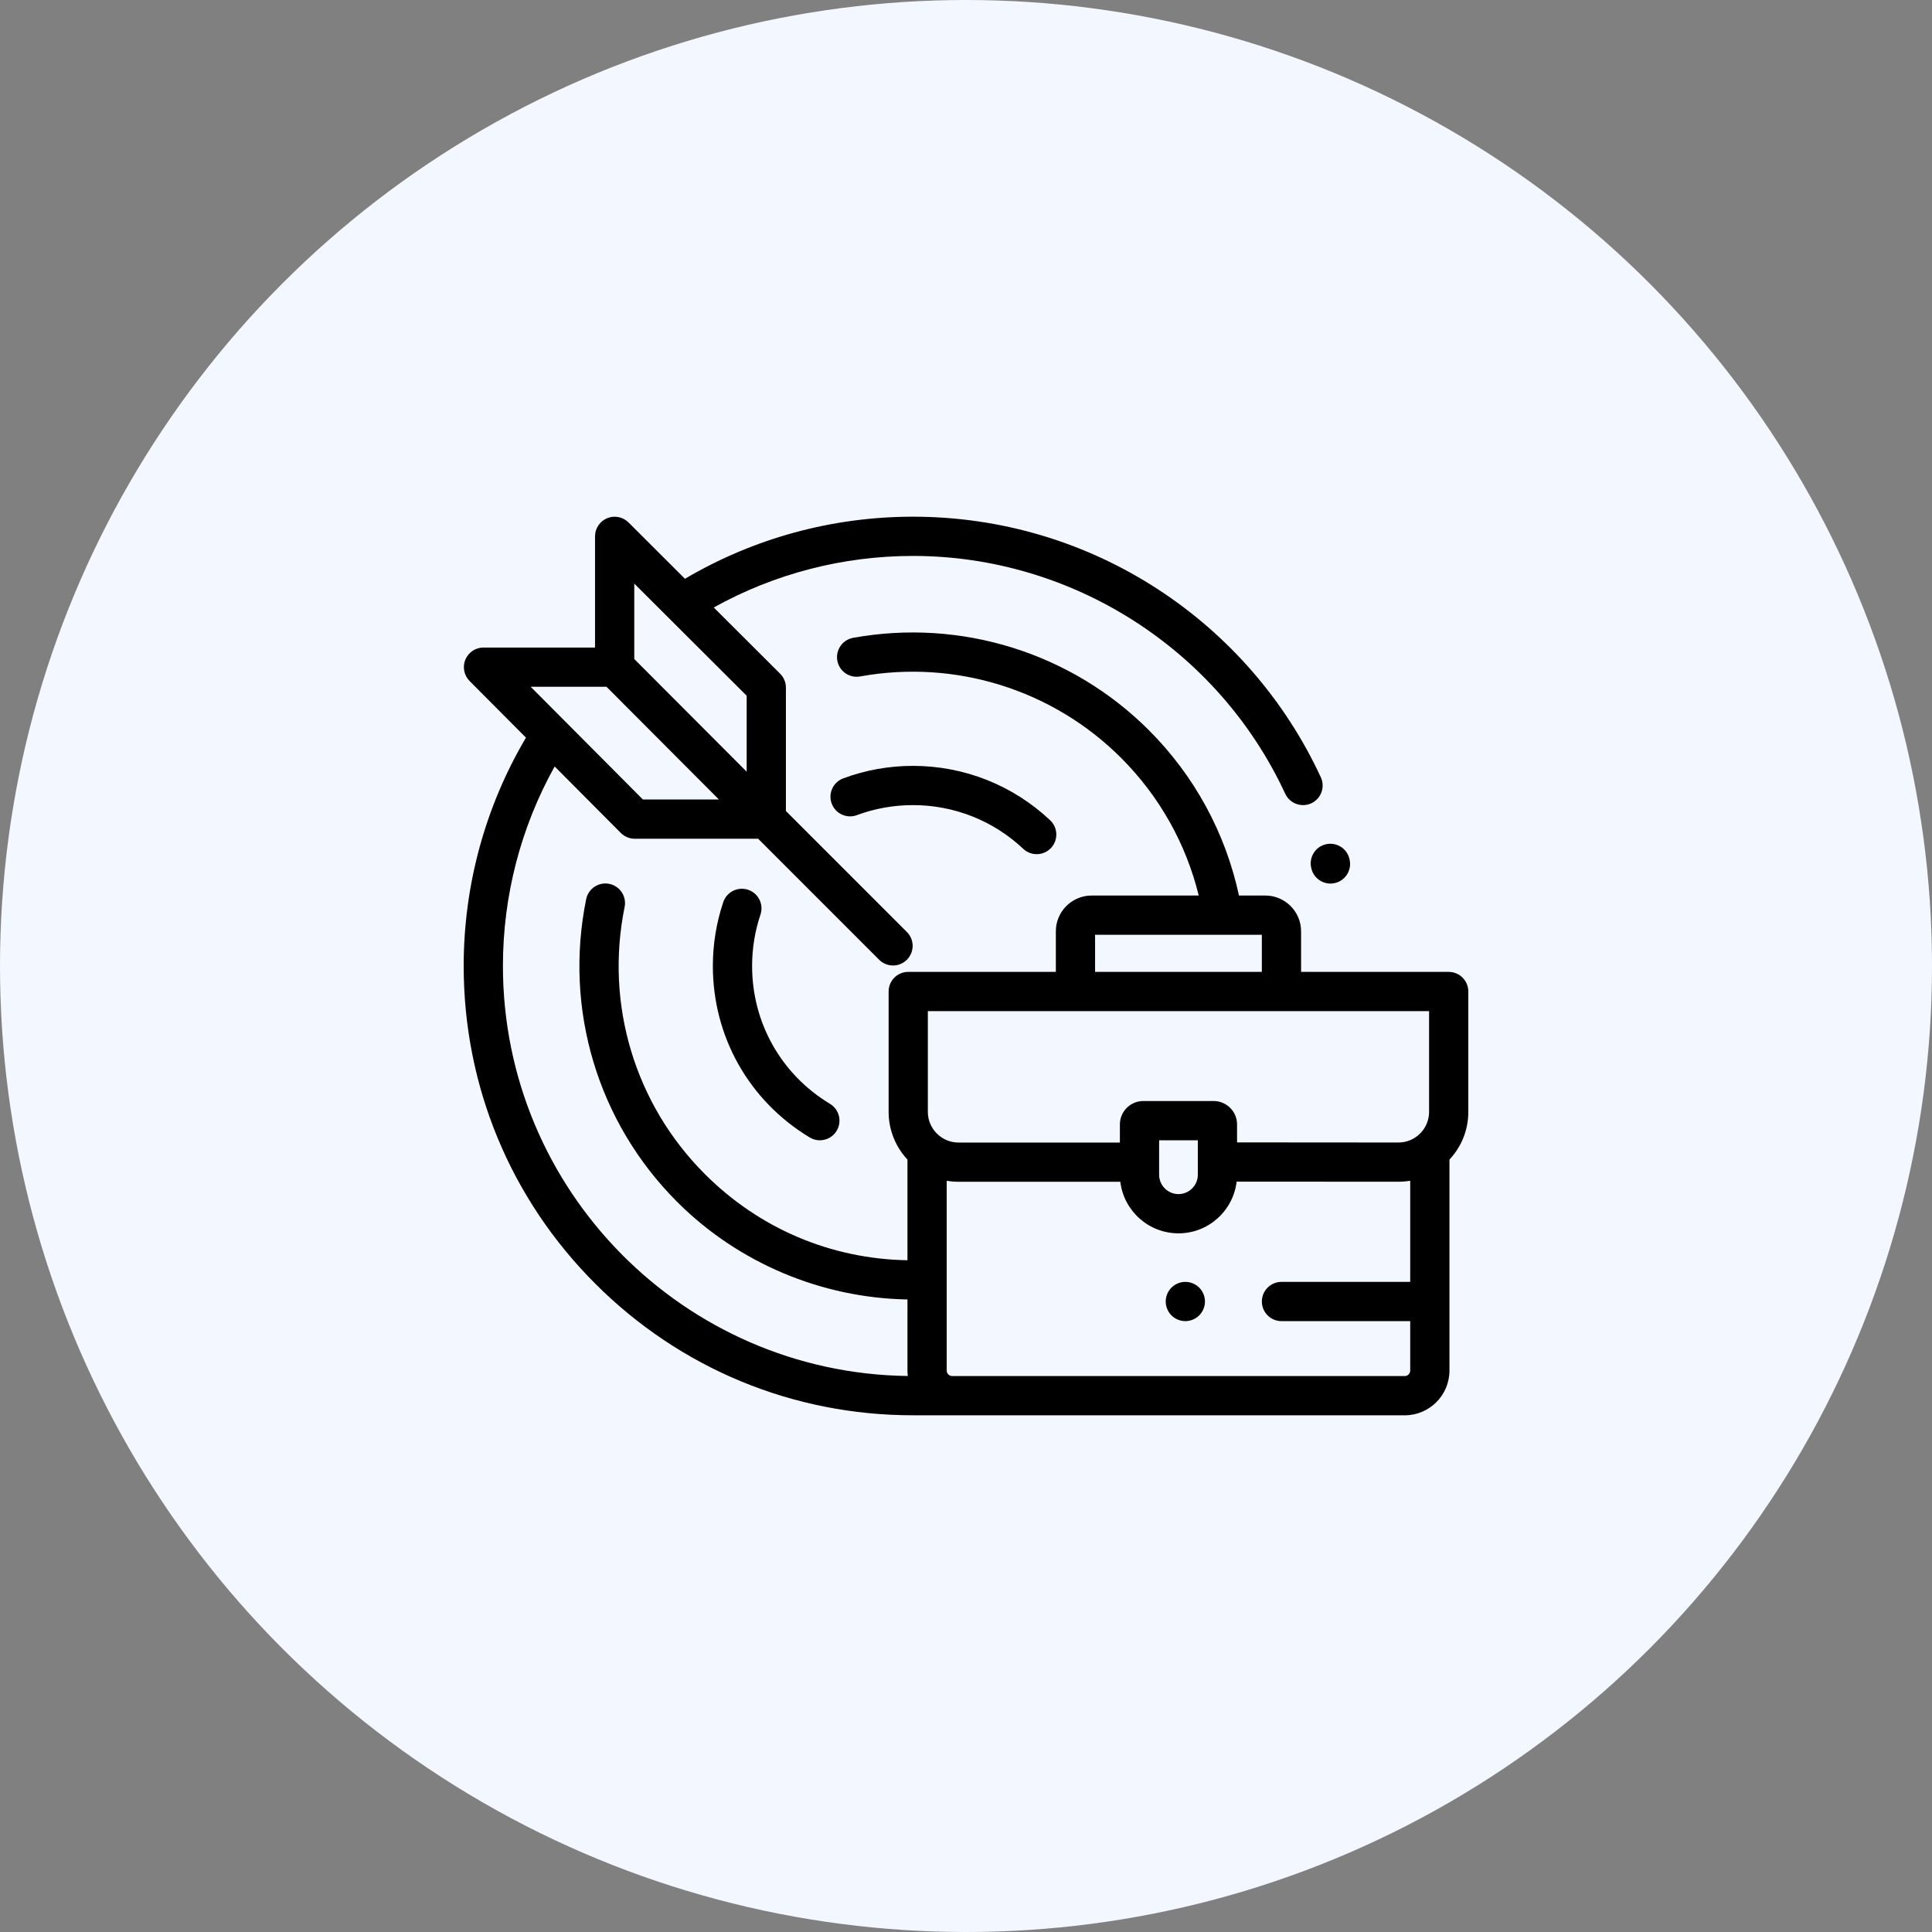
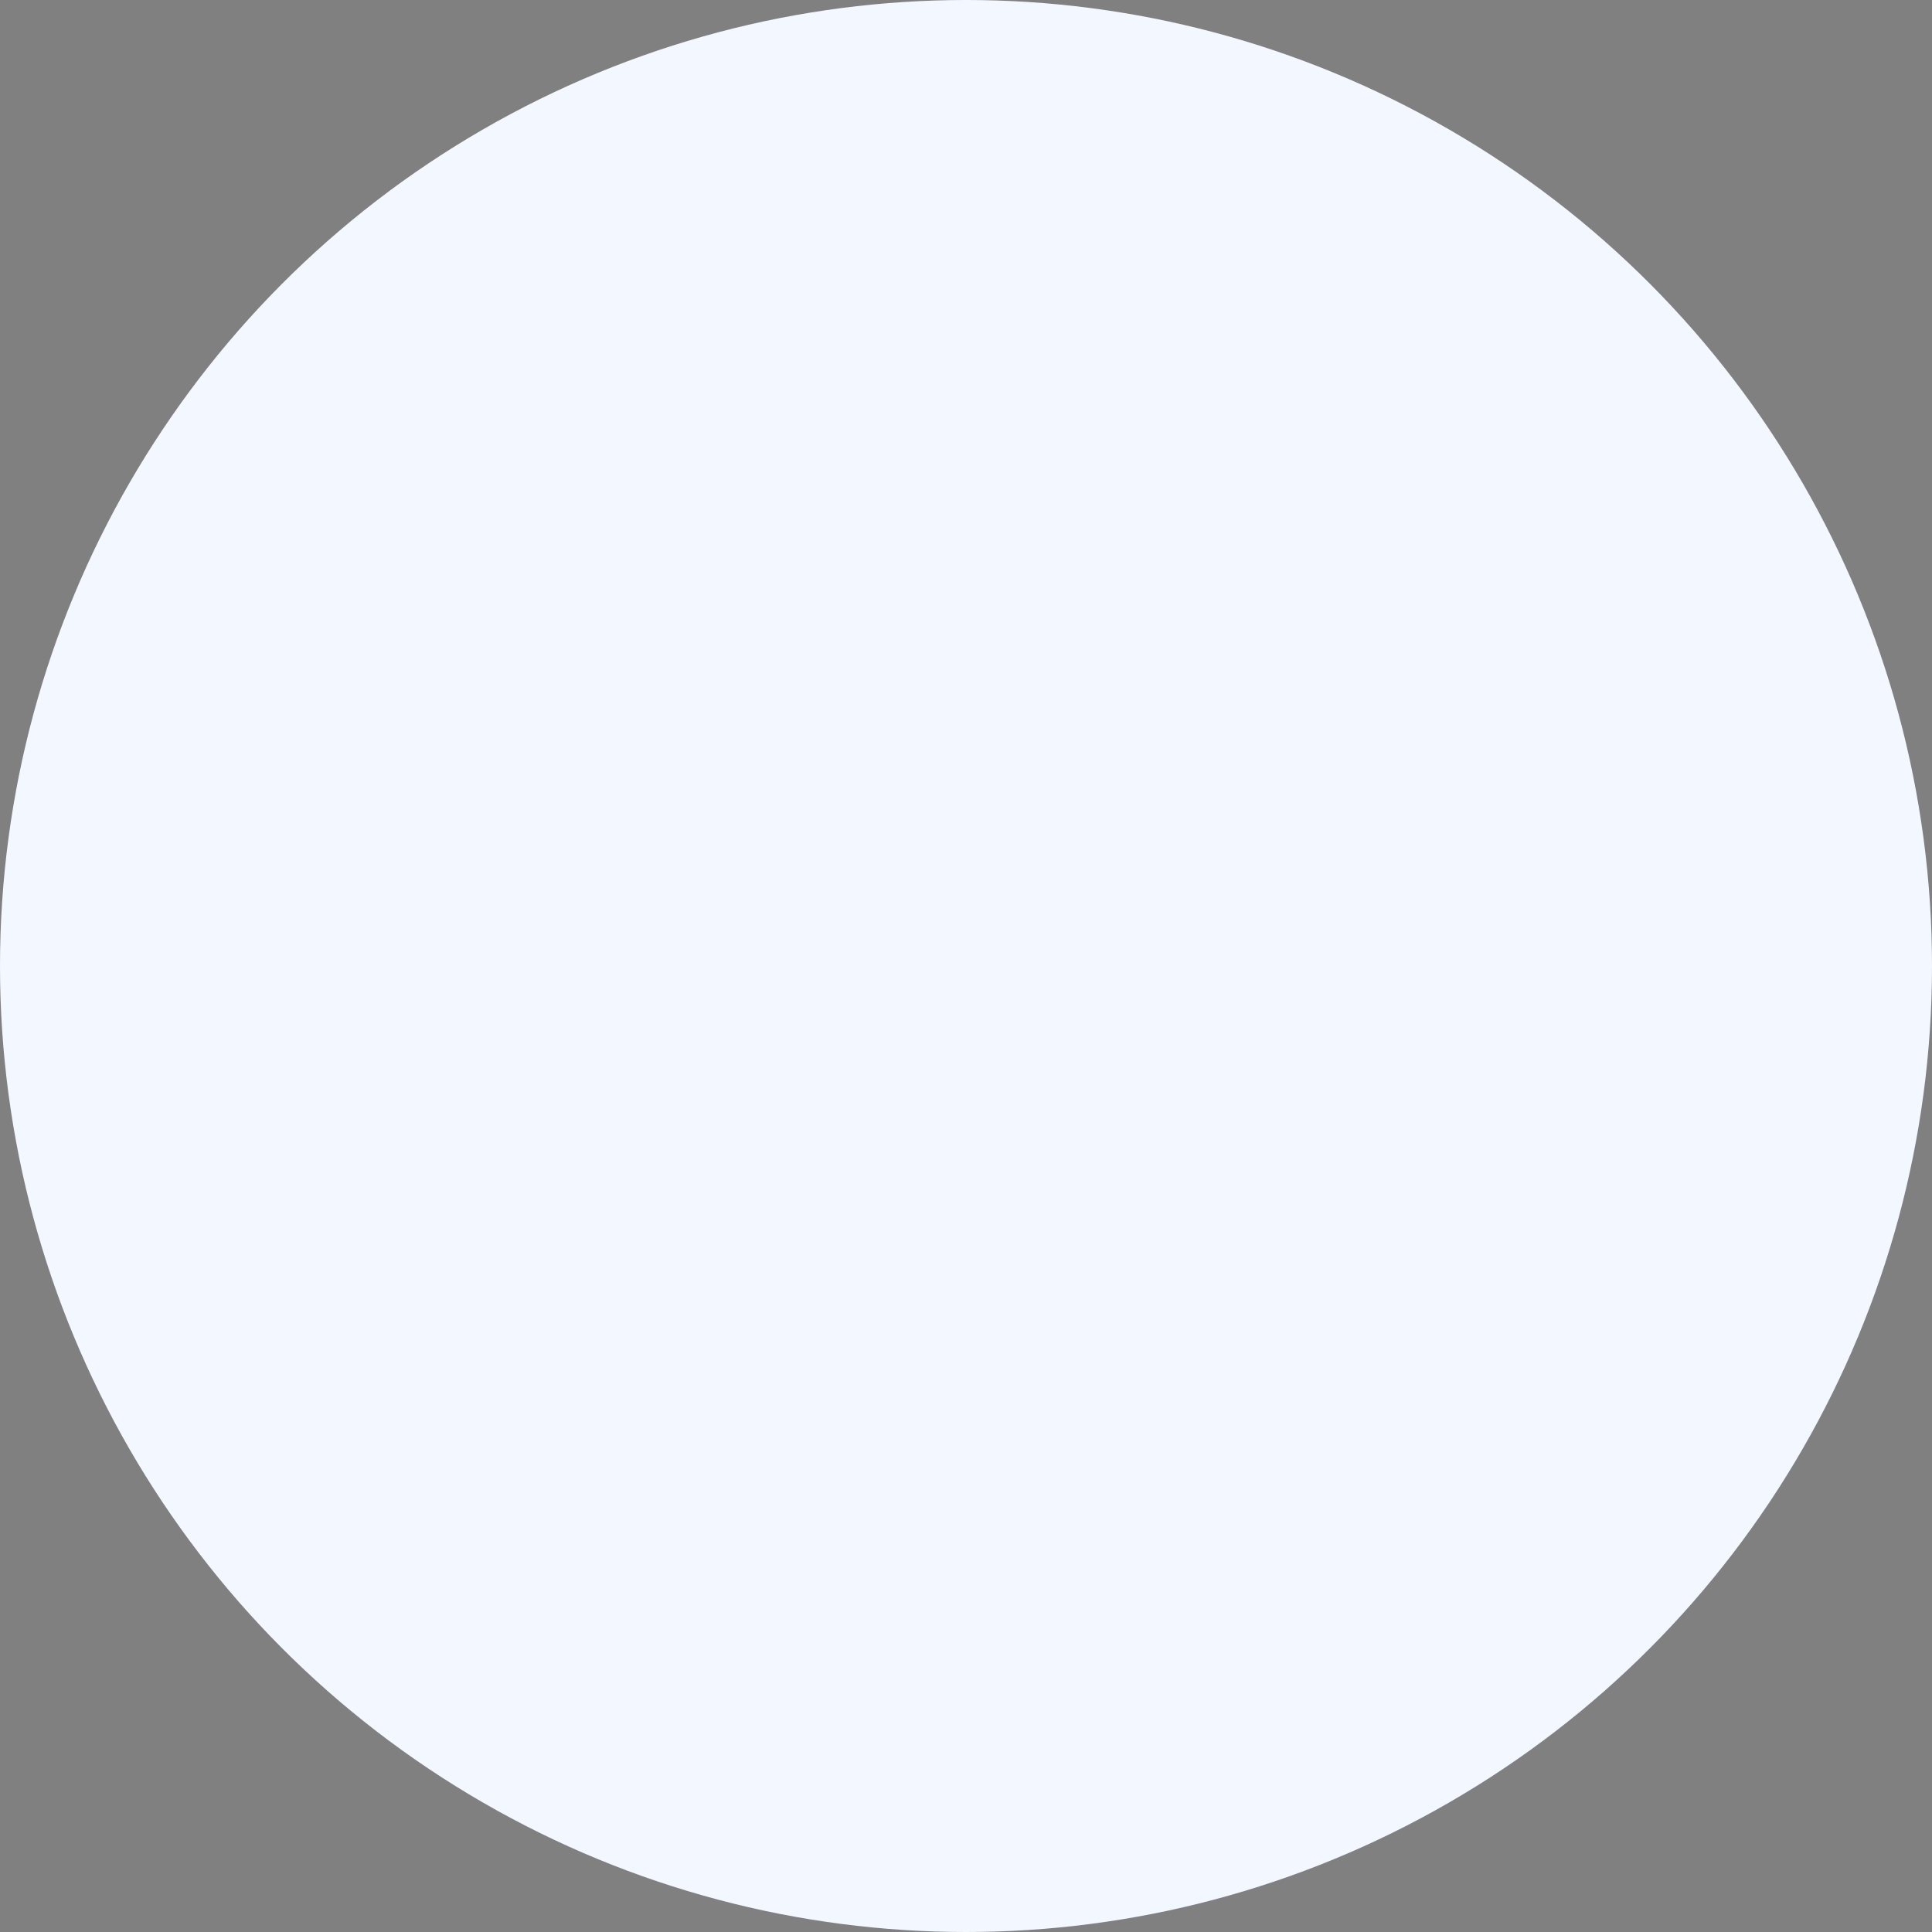
<svg xmlns="http://www.w3.org/2000/svg" width="80" height="80" viewBox="0 0 80 80" fill="none">
  <rect x="0" y="0" width="80" height="80" fill="#808080" stroke="none" />
  <circle cx="40" cy="40" r="40" fill="#F3F7FF" />
  <g clip-path="url(#clip0_140_546)">
-     <path d="M55.881 35.583L55.875 35.555C55.767 35.12 55.326 34.854 54.891 34.962C54.455 35.07 54.19 35.51 54.297 35.946L54.302 35.966C54.392 36.337 54.725 36.587 55.091 36.587C55.154 36.587 55.219 36.579 55.283 36.564C55.719 36.458 55.987 36.019 55.881 35.583Z" fill="black" />
    <path d="M34.368 45.708C32.349 44.49 31.143 42.355 31.143 40C31.143 39.272 31.259 38.556 31.489 37.873C31.632 37.448 31.404 36.987 30.978 36.844C30.553 36.701 30.092 36.93 29.949 37.355C29.663 38.205 29.518 39.095 29.518 40C29.518 42.93 31.017 45.584 33.529 47.1C33.66 47.179 33.805 47.217 33.948 47.217C34.223 47.217 34.492 47.077 34.644 46.824C34.876 46.44 34.753 45.94 34.368 45.708Z" fill="black" />
-     <path d="M43.484 33.965C41.941 32.513 39.924 31.713 37.804 31.713C36.812 31.713 35.84 31.887 34.917 32.23C34.497 32.386 34.282 32.854 34.439 33.275C34.595 33.695 35.063 33.909 35.483 33.753C36.225 33.477 37.006 33.338 37.804 33.338C39.509 33.338 41.13 33.981 42.37 35.148C42.527 35.296 42.727 35.369 42.927 35.369C43.143 35.369 43.359 35.284 43.519 35.114C43.826 34.787 43.811 34.273 43.484 33.965Z" fill="black" />
    <path d="M59.987 40.244H53.875V38.564C53.875 37.747 53.211 37.082 52.394 37.082H51.303C50.745 34.486 49.458 32.122 47.571 30.234C44.367 27.03 39.79 25.602 35.327 26.411C34.885 26.491 34.592 26.914 34.672 27.356C34.752 27.797 35.175 28.09 35.617 28.01C39.556 27.295 43.595 28.556 46.422 31.383C48.004 32.965 49.108 34.927 49.637 37.082H45.202C44.385 37.082 43.72 37.747 43.72 38.564V40.244H37.608C37.159 40.244 36.796 40.608 36.796 41.057V46.041C36.796 46.803 37.093 47.497 37.576 48.015V52.184C34.407 52.13 31.447 50.876 29.188 48.617C26.287 45.717 25.045 41.582 25.864 37.557C25.953 37.118 25.669 36.689 25.23 36.599C24.79 36.51 24.361 36.794 24.272 37.233C23.344 41.794 24.752 46.479 28.038 49.766C30.567 52.295 34.012 53.746 37.576 53.808V56.752C37.576 56.828 37.581 56.903 37.59 56.977C28.326 56.861 20.825 49.291 20.825 40C20.825 37.094 21.564 34.255 22.967 31.738L25.708 34.492C25.861 34.645 26.068 34.731 26.284 34.731H31.394L36.403 39.741C36.562 39.899 36.77 39.979 36.978 39.979C37.186 39.979 37.394 39.899 37.552 39.741C37.87 39.423 37.87 38.909 37.552 38.592L32.543 33.582V28.473C32.543 28.257 32.457 28.05 32.304 27.897L29.555 25.155C32.069 23.756 34.904 23.02 37.804 23.02C44.395 23.02 50.445 26.885 53.218 32.867C53.355 33.164 53.649 33.338 53.956 33.338C54.07 33.338 54.186 33.314 54.297 33.263C54.704 33.074 54.881 32.591 54.692 32.184C53.22 29.008 50.888 26.317 47.948 24.401C44.93 22.435 41.422 21.395 37.804 21.395C34.471 21.395 31.216 22.283 28.363 23.966L26.025 21.633C25.792 21.401 25.443 21.332 25.14 21.458C24.837 21.584 24.639 21.88 24.639 22.209V26.813H20.02C19.692 26.813 19.396 27.01 19.27 27.313C19.144 27.616 19.213 27.965 19.445 28.198L21.779 30.544C20.091 33.4 19.2 36.661 19.2 40C19.2 44.969 21.135 49.641 24.649 53.155C28.163 56.669 32.835 58.604 37.804 58.604L58.166 58.605C59.188 58.605 60.019 57.774 60.019 56.752V48.015C60.523 47.477 60.8 46.78 60.8 46.039V41.057C60.8 40.608 60.436 40.244 59.987 40.244ZM26.264 24.166L30.918 28.809V31.954L26.264 27.289V24.166ZM25.114 28.438L29.769 33.106H26.622L21.975 28.438H25.114ZM45.345 38.707H52.25V40.244H45.345V38.707ZM58.394 53.08H53.063C52.614 53.08 52.251 53.444 52.251 53.892C52.251 54.341 52.614 54.705 53.063 54.705H58.394V56.751C58.394 56.877 58.292 56.98 58.166 56.98H40.425C40.42 56.98 40.414 56.979 40.408 56.979H39.421C39.299 56.975 39.201 56.875 39.201 56.752V48.892C39.36 48.92 39.523 48.935 39.69 48.935H46.39C46.534 50.136 47.559 51.07 48.798 51.07C50.039 51.07 51.065 50.133 51.206 48.929L57.904 48.933C57.904 48.933 57.905 48.933 57.906 48.933C58.071 48.933 58.234 48.919 58.394 48.892V53.08H58.394ZM47.997 48.644V47.216H49.599V48.644C49.599 49.086 49.239 49.445 48.798 49.445C48.356 49.445 47.997 49.086 47.997 48.644ZM59.175 46.039C59.175 46.378 59.043 46.697 58.803 46.937C58.563 47.176 58.245 47.309 57.906 47.309C57.905 47.309 57.905 47.309 57.905 47.309L51.224 47.304V46.56C51.224 46.026 50.789 45.591 50.255 45.591H47.34C46.806 45.591 46.372 46.026 46.372 46.56V47.31H39.69C38.99 47.31 38.42 46.74 38.42 46.04V41.869H59.175V46.039H59.175Z" fill="black" />
    <path d="M49.657 53.318C49.506 53.167 49.296 53.08 49.082 53.08C48.868 53.08 48.659 53.167 48.507 53.318C48.356 53.469 48.27 53.679 48.27 53.892C48.27 54.106 48.356 54.316 48.507 54.467C48.659 54.618 48.868 54.705 49.082 54.705C49.296 54.705 49.505 54.618 49.657 54.467C49.808 54.316 49.895 54.106 49.895 53.892C49.895 53.679 49.808 53.469 49.657 53.318Z" fill="black" />
  </g>
  <defs>
    <clipPath id="clip0_140_546">
-       <rect width="41.6" height="41.6" fill="white" transform="translate(19.2 19.2)" />
-     </clipPath>
+       </clipPath>
  </defs>
</svg>